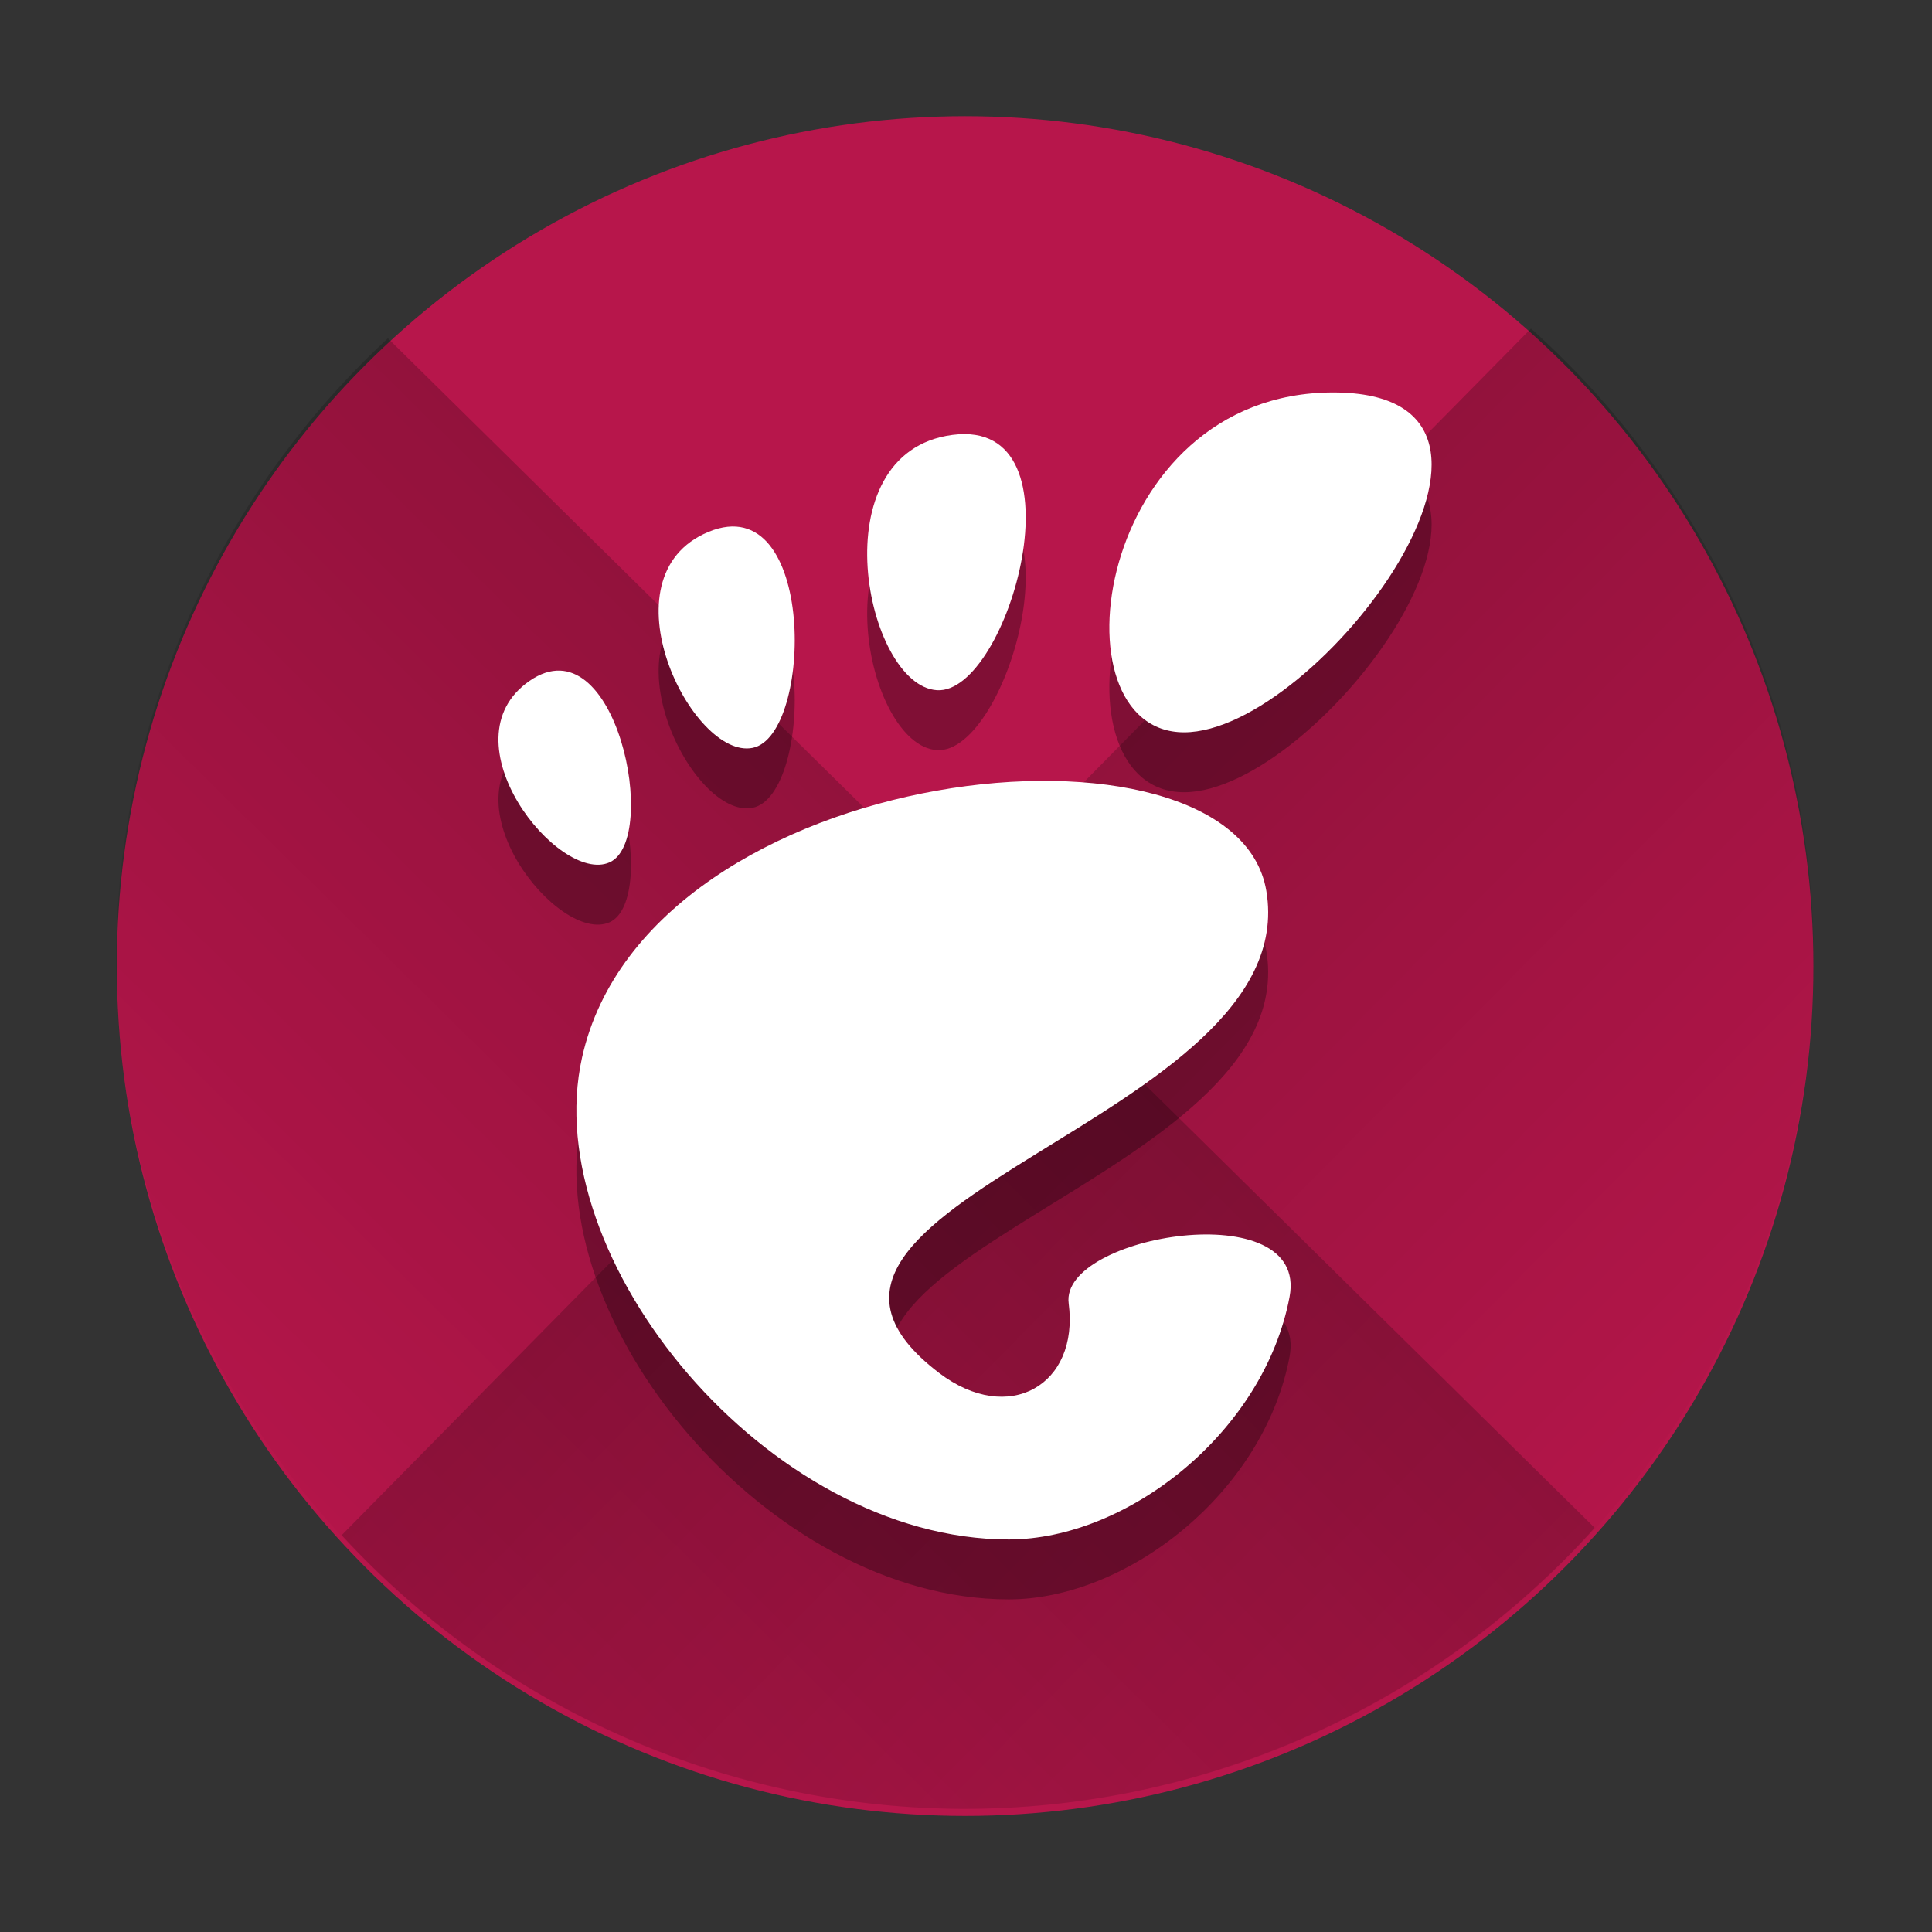
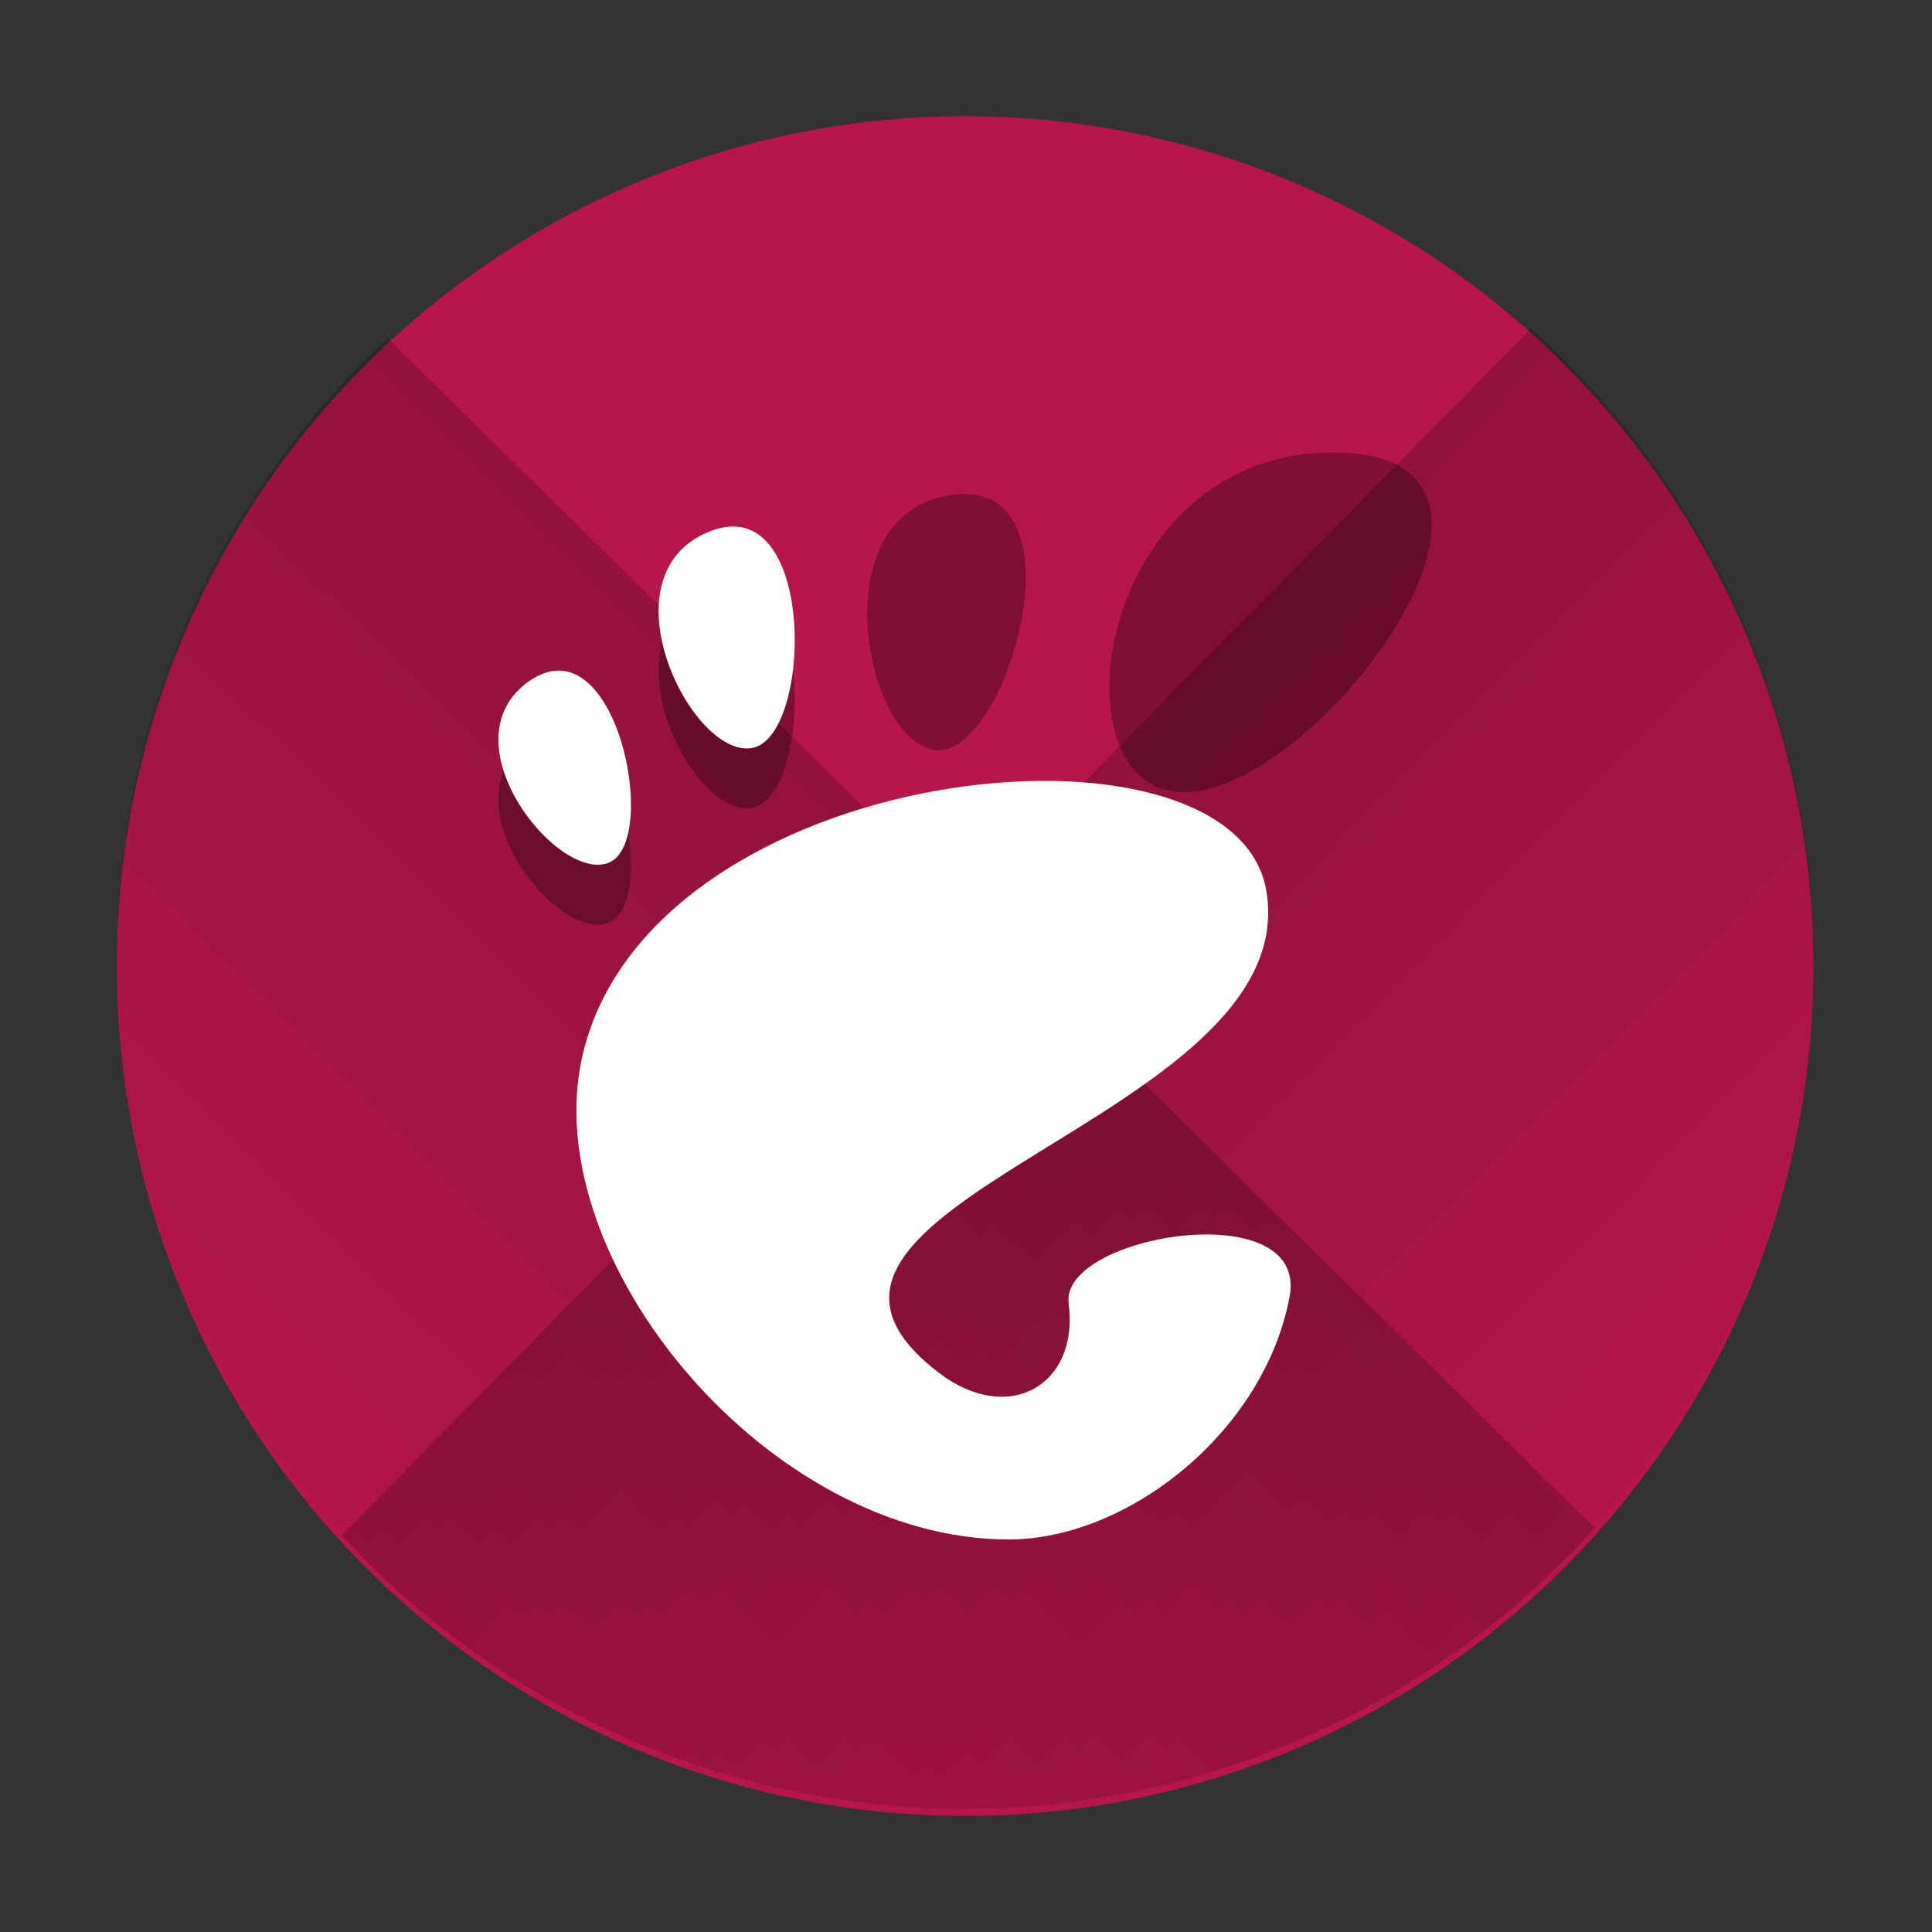
<svg xmlns="http://www.w3.org/2000/svg" xmlns:xlink="http://www.w3.org/1999/xlink" width="384pt" height="384pt" version="1.1" viewBox="0 0 384 384">
  <rect x="0" y="0" width="384" height="384" fill="#333333" stroke="none" />
  <defs>
    <linearGradient id="linearGradient4150-5" x1="-44" x2="-24" y1="-24" y2="-24" gradientTransform="matrix(0.942,-0.956,-0.956,-0.942,260.166,113.499)" gradientUnits="userSpaceOnUse" xlink:href="#linearGradient4144" />
    <linearGradient id="linearGradient4144">
      <stop offset="0" stop-opacity="0" />
      <stop offset="1" />
    </linearGradient>
    <linearGradient id="linearGradient4156-7" x1="-44" x2="-24" y1="-24" y2="-24" gradientTransform="matrix(-0.956,-0.942,0.942,-0.956,260.166,113.499)" gradientUnits="userSpaceOnUse" xlink:href="#linearGradient4144" />
  </defs>
  <g transform="matrix(2.481,0,0,2.481,-1126.184,288.092)">
    <ellipse cx="531.24" cy="-38.726" rx="67.96" ry="68.084" style="fill:rgb(72.156%,9.019%,29.803%);fill-opacity:0.996" />
    <g transform="matrix(0.777,0,0,0.777,493.856,-79.878)" style="opacity:0.3">
      <g>
        <path d="M 86.068,0 C 61.466,0 56.851,35.041 70.691,35.041 84.529,35.041 110.671,0 86.068,0 Z" />
        <path d="M 45.217,30.699 C 52.586,31.149 60.671,2.577 46.821,4.374 32.976,6.171 37.845,30.249 45.217,30.699 Z" />
        <path d="M 11.445,48.453 C 16.686,46.146 12.12,23.581 3.208,29.735 -5.7,35.89 6.204,50.759 11.445,48.453 Z" />
        <path d="M 26.212,36.642 C 32.451,35.37 32.793,9.778 21.667,14.369 10.539,18.961 19.978,37.916 26.212,36.642 Z" />
-         <path d="m 58.791,93.913 c 1.107,8.454 -6.202,12.629 -13.36,7.179 C 22.644,83.743 83.16,75.088 79.171,51.386 75.86,31.712 15.495,37.769 8.621,68.553 3.968,89.374 27.774,118.26 52.614,118.26 c 12.22,0 26.315,-11.034 28.952,-25.012 C 83.58,82.589 57.867,86.86 58.791,93.913 Z" />
      </g>
    </g>
    <g transform="matrix(2.989,0,0,2.989,-247.563,-519.064)">
      <path d="m 245.086,143.877 a 22.752,22.752 0 0 0 -7.287,16.662 22.752,22.752 0 0 0 22.752,22.752 22.752,22.752 0 0 0 16.879,-7.533 z" style="opacity:0.2;fill:url(#linearGradient4150-5)" />
      <path d="m 275.723,143.616 -31.876,32.339 a 22.752,22.752 0 0 0 16.705,7.336 22.752,22.752 0 0 0 22.752,-22.752 22.752,22.752 0 0 0 -7.581,-16.923 z" style="opacity:0.2;fill:url(#linearGradient4156-7)" />
    </g>
    <g transform="matrix(0.777,0,0,0.777,493.856,-84.678)" style="fill:rgb(100.000%,100.000%,100.000%)">
      <g style="fill:rgb(100.000%,100.000%,100.000%)">
-         <path d="M 86.068,0 C 61.466,0 56.851,35.041 70.691,35.041 84.529,35.041 110.671,0 86.068,0 Z" style="fill:rgb(100.000%,100.000%,100.000%)" />
-         <path d="M 45.217,30.699 C 52.586,31.149 60.671,2.577 46.821,4.374 32.976,6.171 37.845,30.249 45.217,30.699 Z" style="fill:rgb(100.000%,100.000%,100.000%)" />
        <path d="M 11.445,48.453 C 16.686,46.146 12.12,23.581 3.208,29.735 -5.7,35.89 6.204,50.759 11.445,48.453 Z" style="fill:rgb(100.000%,100.000%,100.000%)" />
        <path d="M 26.212,36.642 C 32.451,35.37 32.793,9.778 21.667,14.369 10.539,18.961 19.978,37.916 26.212,36.642 Z" style="fill:rgb(100.000%,100.000%,100.000%)" />
        <path d="m 58.791,93.913 c 1.107,8.454 -6.202,12.629 -13.36,7.179 C 22.644,83.743 83.16,75.088 79.171,51.386 75.86,31.712 15.495,37.769 8.621,68.553 3.968,89.374 27.774,118.26 52.614,118.26 c 12.22,0 26.315,-11.034 28.952,-25.012 C 83.58,82.589 57.867,86.86 58.791,93.913 Z" style="fill:rgb(100.000%,100.000%,100.000%)" />
      </g>
    </g>
  </g>
</svg>